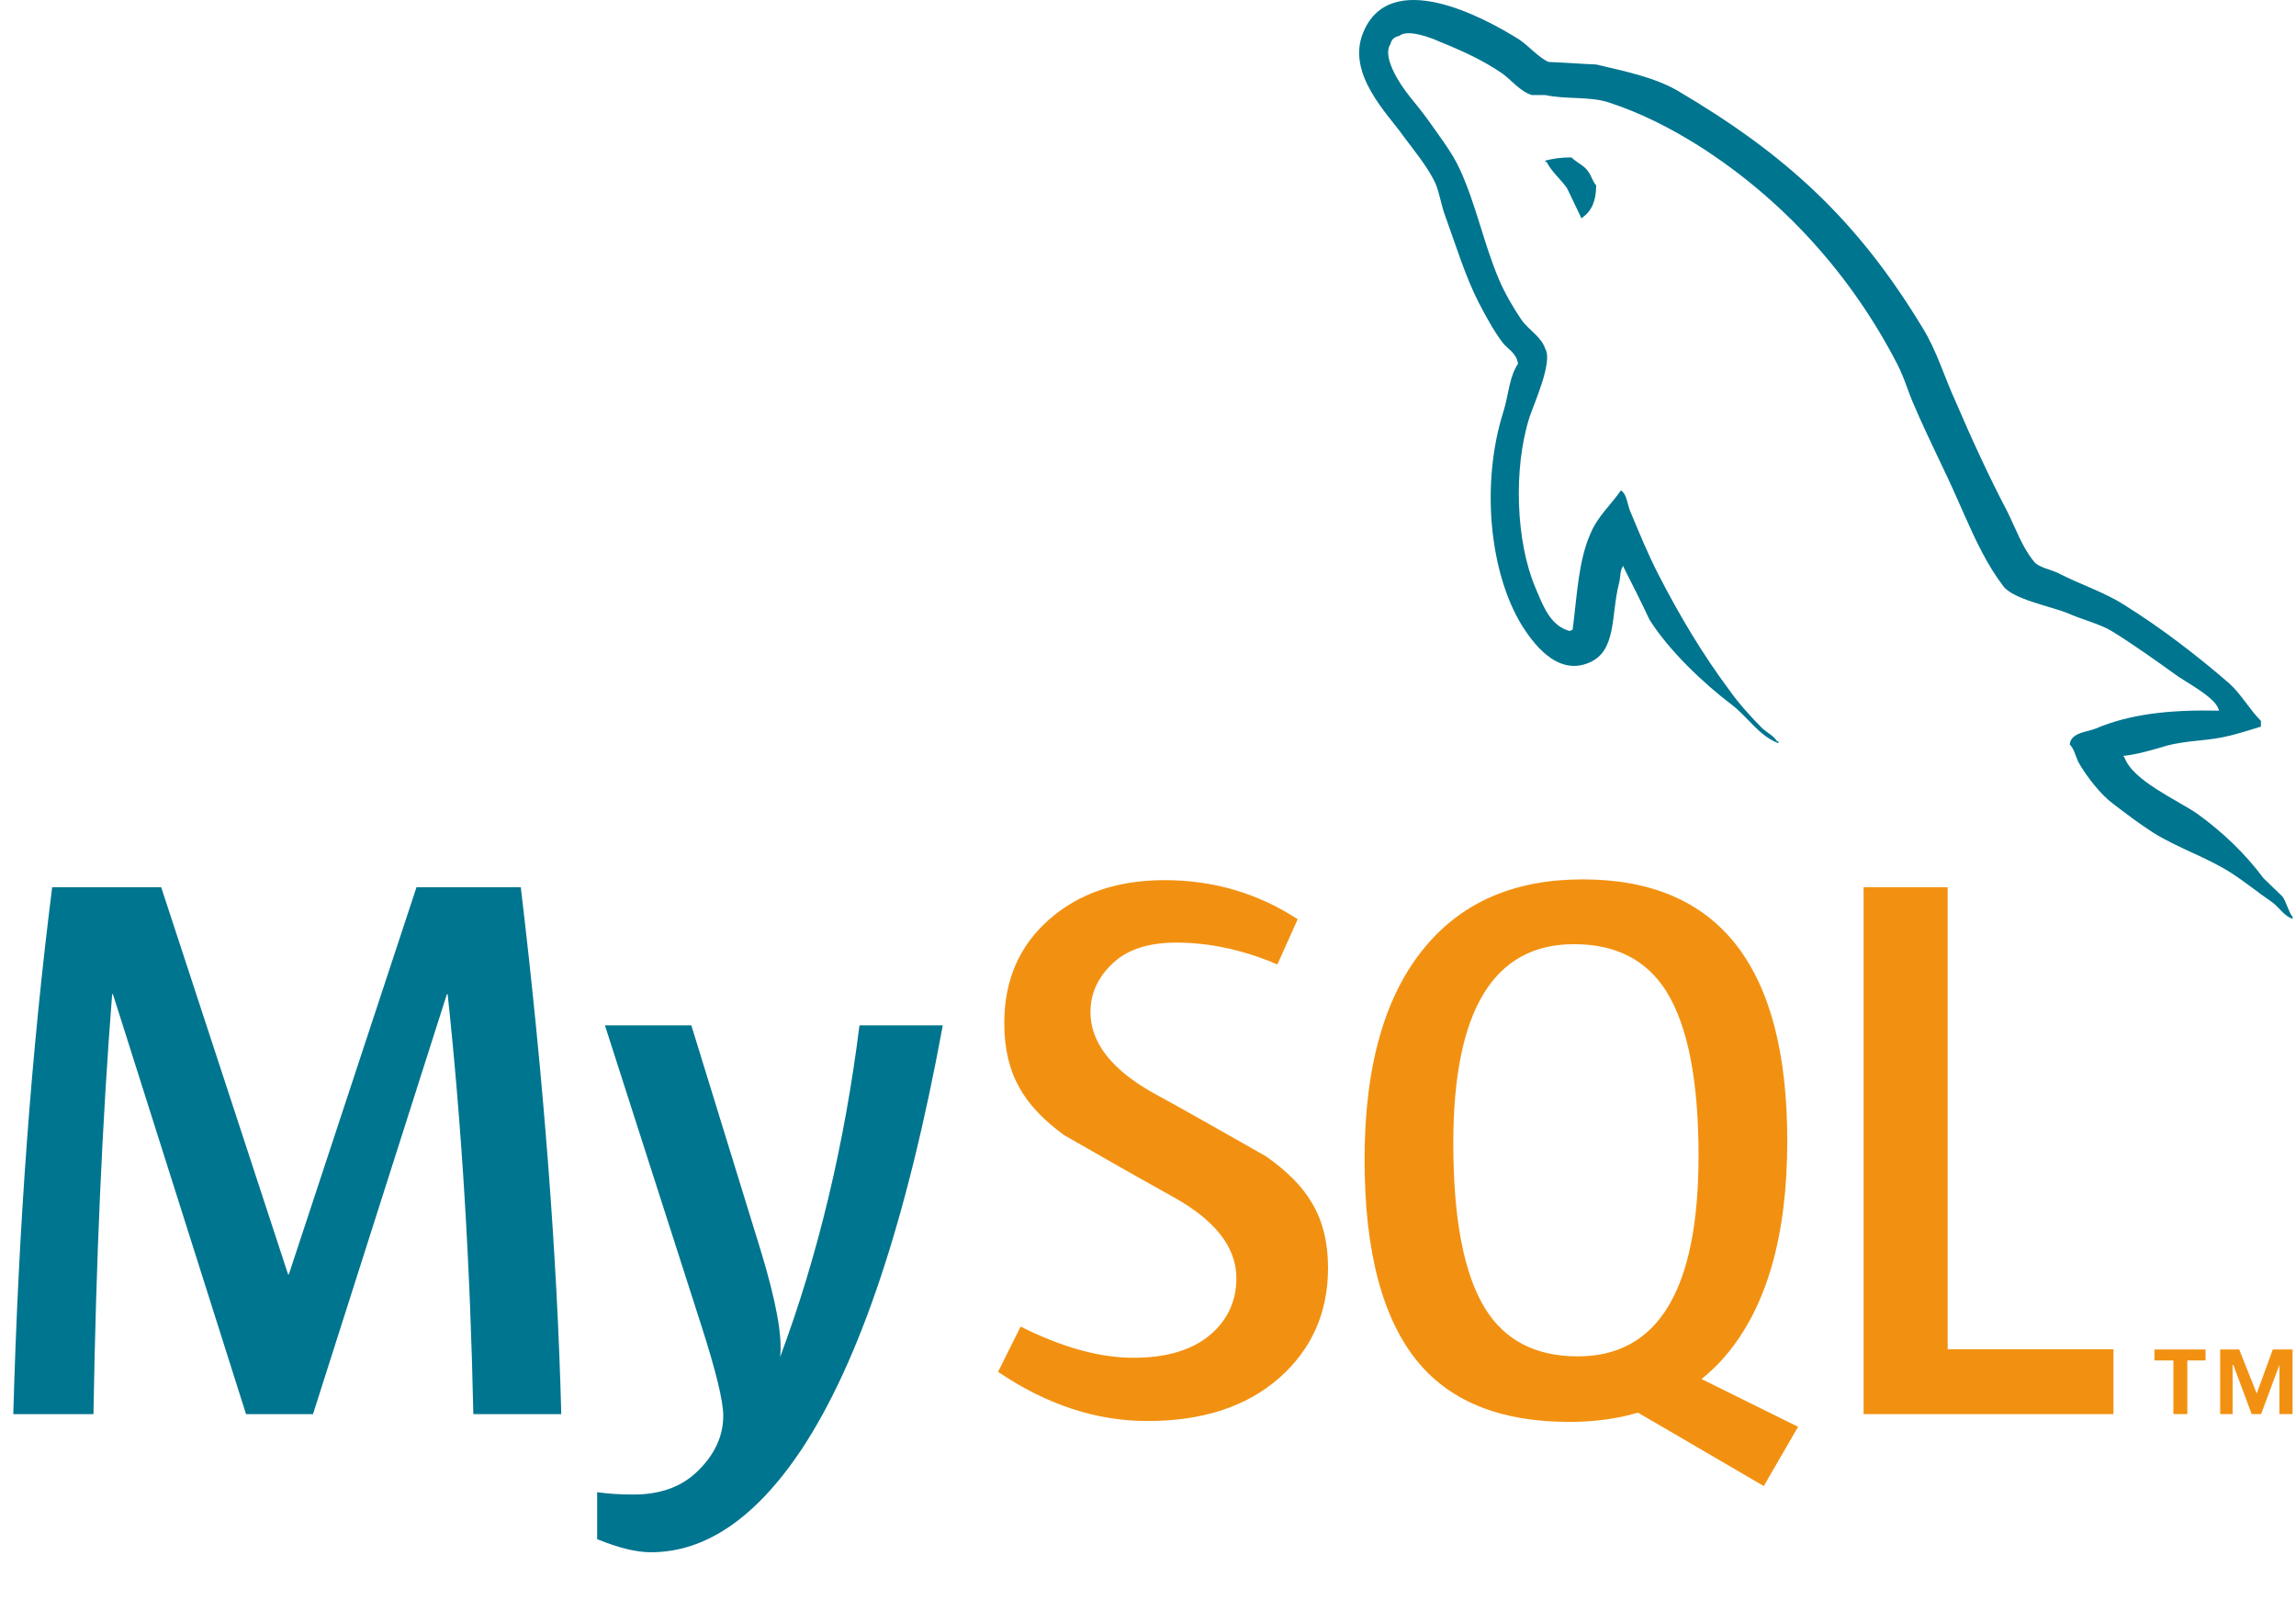
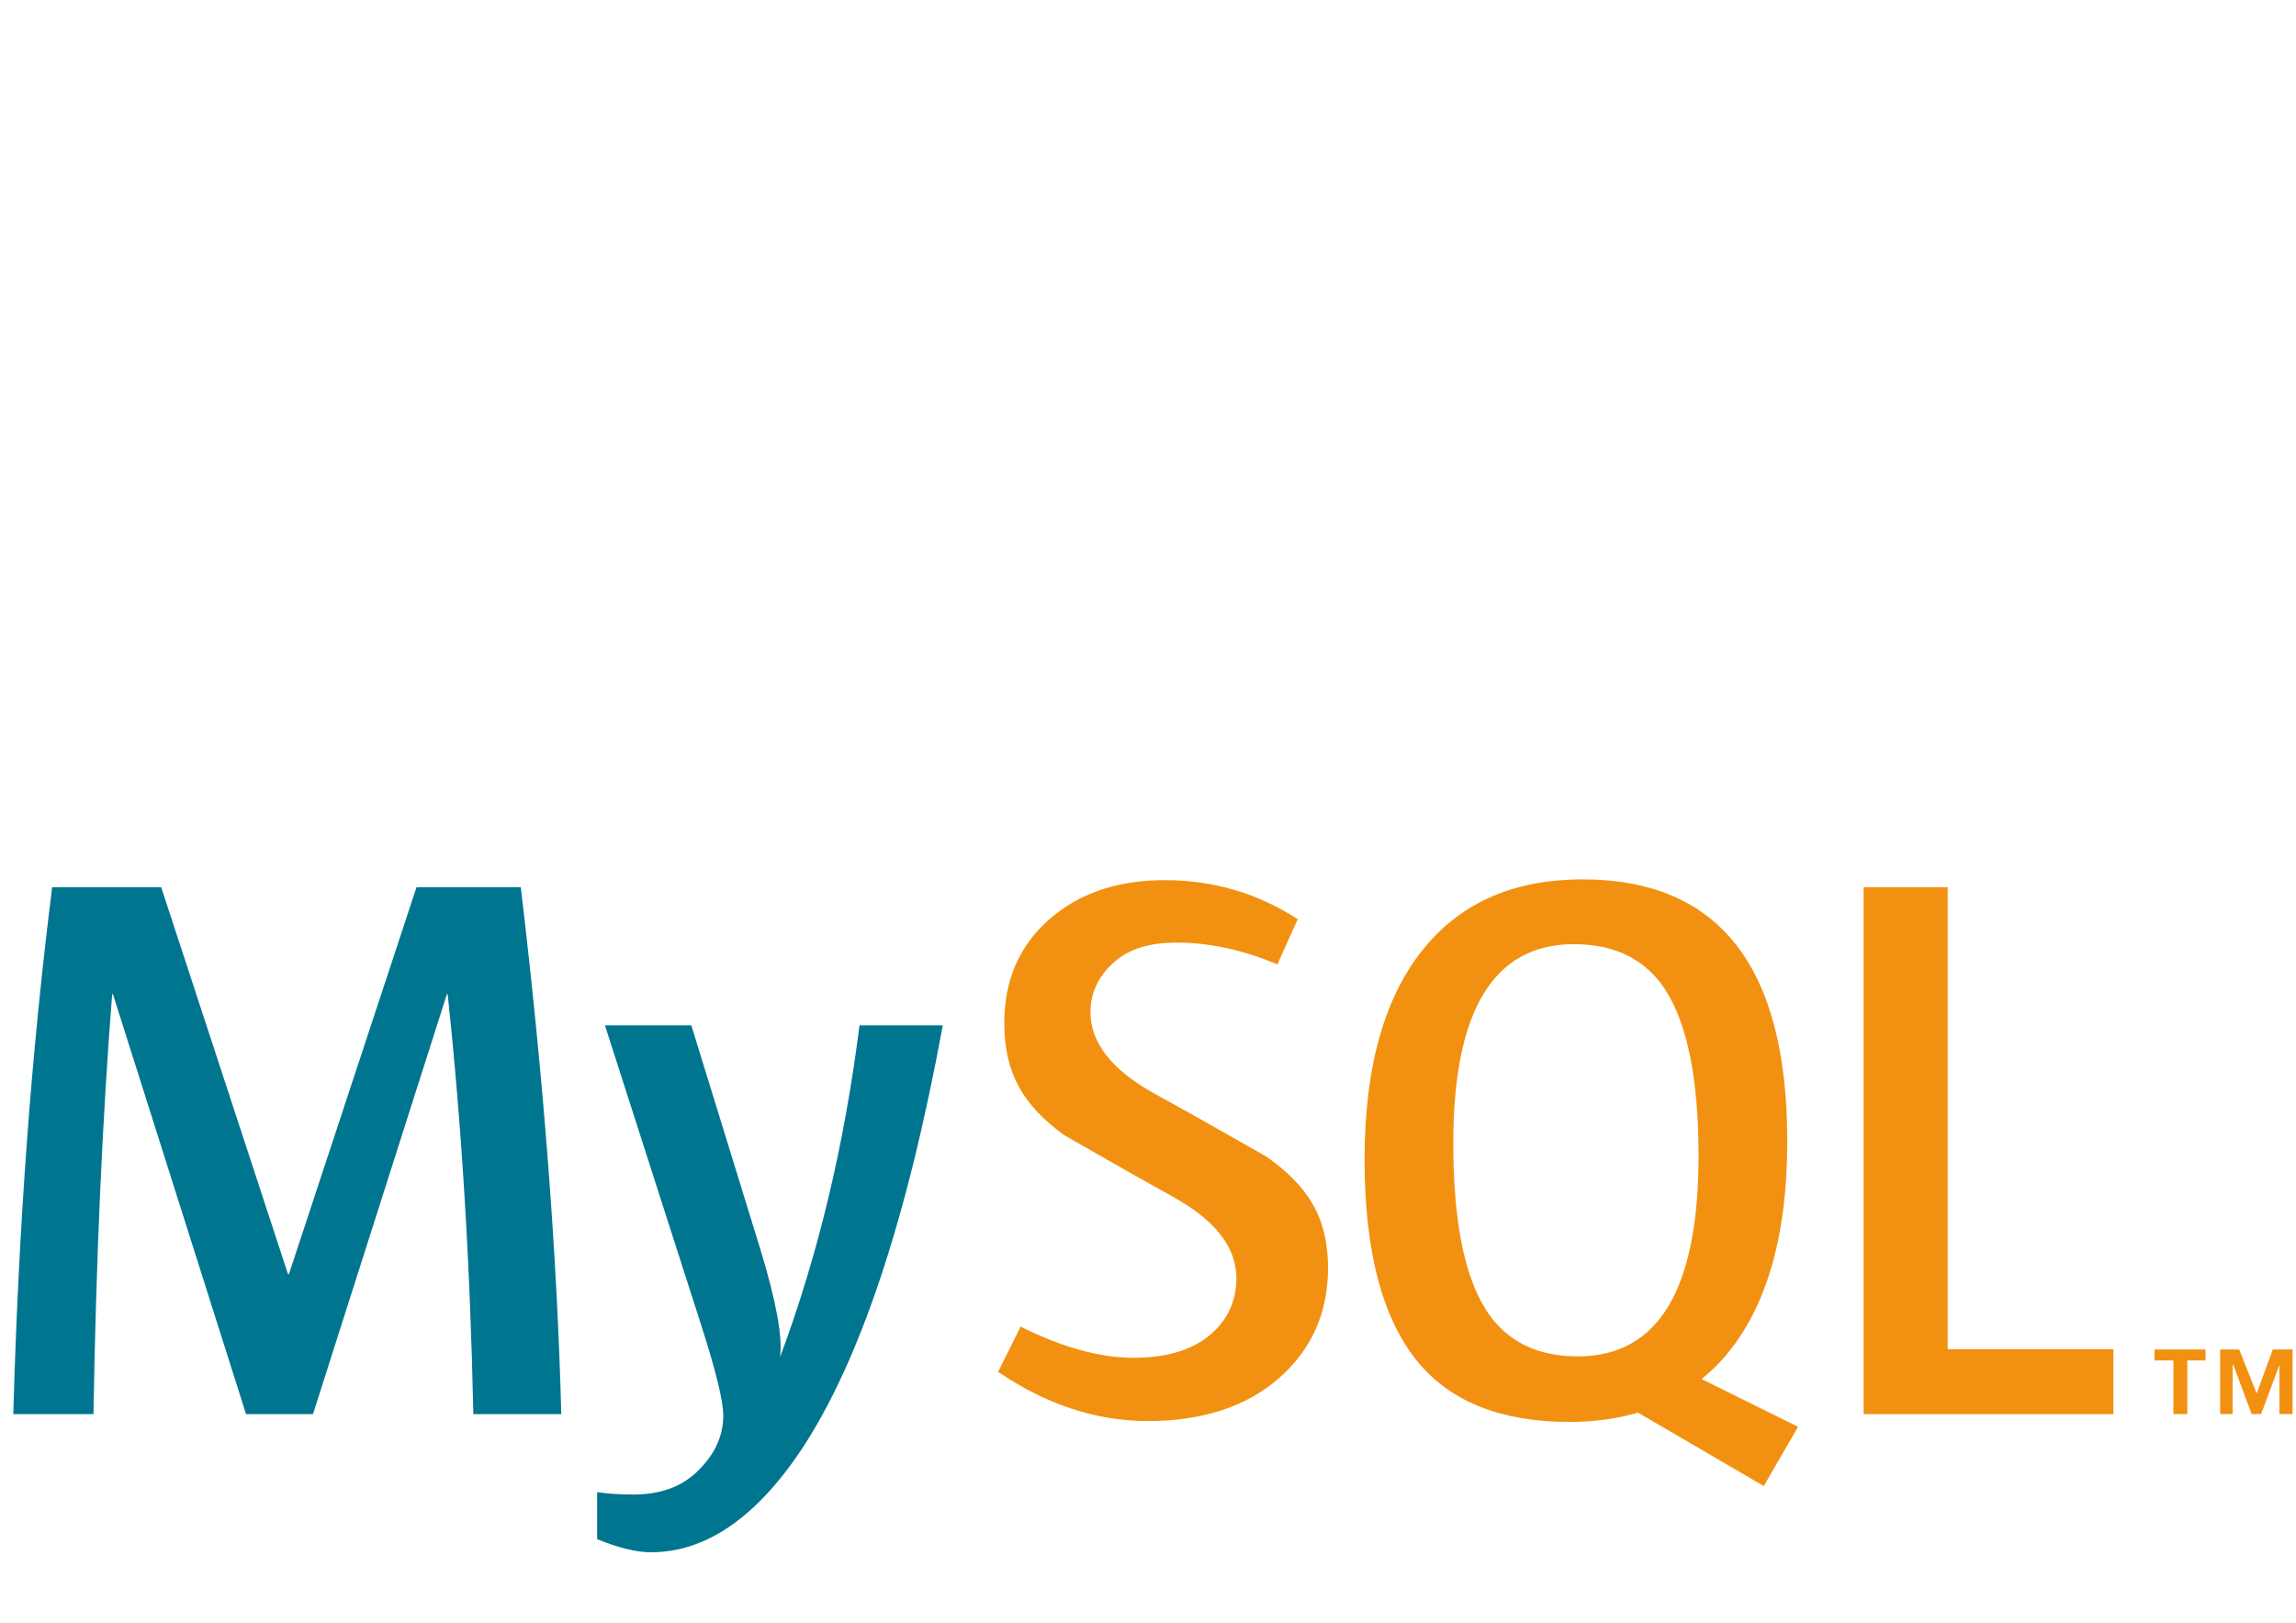
<svg xmlns="http://www.w3.org/2000/svg" width="133" height="94" viewBox="0 0 133 94" fill="none">
  <g clip-path="url(#clip0_524_9952)">
    <path d="M40.047 59.389L44.06 72.409C44.961 75.365 45.337 77.428 45.187 78.604C47.381 72.727 48.915 66.322 49.787 59.389H54.612C52.537 70.675 49.801 78.877 46.404 83.993C43.758 87.936 40.859 89.907 37.702 89.907C36.86 89.907 35.823 89.653 34.591 89.148V86.427C35.193 86.516 35.899 86.563 36.711 86.563C38.183 86.562 39.371 86.155 40.273 85.34C41.355 84.347 41.896 83.232 41.896 81.995C41.896 81.151 41.474 79.418 40.633 76.797L35.042 59.389H40.047ZM9.337 51.387L16.687 73.811H16.732L24.127 51.387H30.168C31.491 62.508 32.273 72.683 32.513 81.906H27.419C27.239 73.284 26.744 65.177 25.931 57.583H25.887L18.131 81.906H14.252L6.542 57.583H6.497C5.925 64.876 5.564 72.983 5.414 81.906H0.77C1.07 71.054 1.821 60.882 3.023 51.387H9.337Z" fill="#00758F" />
    <path d="M91.672 50.934C99.578 50.934 103.531 55.985 103.531 66.081C103.531 71.568 102.342 75.713 99.967 78.512C99.539 79.024 99.065 79.466 98.567 79.875L104.162 82.642L104.156 82.641L102.17 86.072L94.884 81.821C93.676 82.178 92.348 82.357 90.9 82.357C87.018 82.357 84.118 81.226 82.201 78.966C80.097 76.466 79.045 72.531 79.045 67.166C79.045 61.71 80.232 57.582 82.608 54.778C84.772 52.214 87.794 50.934 91.672 50.934ZM67.462 50.978C70.288 50.978 72.857 51.734 75.171 53.241L73.996 55.86C72.016 55.018 70.063 54.596 68.138 54.596C66.576 54.596 65.372 54.972 64.533 55.728C63.689 56.478 63.167 57.443 63.167 58.62C63.167 60.427 64.455 61.995 66.833 63.32C67.612 63.745 68.388 64.176 69.162 64.612L69.339 64.712L69.428 64.762L69.606 64.861L69.695 64.911L69.872 65.011C71.672 66.026 73.366 66.995 73.366 66.995C75.743 68.683 76.928 70.482 76.928 73.446C76.928 76.034 75.98 78.159 74.089 79.822C72.197 81.477 69.655 82.306 66.472 82.306C63.495 82.306 60.609 81.351 57.815 79.457L59.122 76.835C61.527 78.041 63.704 78.643 65.658 78.643C67.491 78.643 68.926 78.234 69.964 77.426C71 76.611 71.621 75.476 71.621 74.036C71.621 72.224 70.36 70.675 68.048 69.376C67.324 68.976 66.602 68.572 65.883 68.164L65.706 68.064C65.38 67.88 65.052 67.694 64.731 67.512L64.557 67.413C62.996 66.525 61.646 65.749 61.646 65.749C59.334 64.058 58.175 62.243 58.175 59.254C58.175 56.782 59.039 54.783 60.766 53.263C62.496 51.74 64.728 50.978 67.462 50.978ZM112.822 51.386V78.151H122.425V81.906H107.952V51.387L112.822 51.386ZM127.761 78.163V78.797H126.705V81.902H125.898V78.797H124.801V78.163H127.761ZM129.711 78.163L130.724 80.712L131.655 78.163H132.8V81.902H132.039V79.056L130.979 81.902H130.431L129.369 79.056H129.328V81.902H128.608V78.163H129.711ZM91.175 54.687C86.516 54.687 84.185 58.532 84.185 66.217C84.185 70.619 84.803 73.811 86.036 75.8C87.178 77.642 88.966 78.561 91.401 78.561C96.06 78.561 98.391 74.686 98.391 66.939C98.391 62.599 97.773 59.434 96.541 57.444C95.398 55.607 93.611 54.687 91.175 54.687" fill="#F29111" />
-     <path d="M78.964 1.891C80.509 -1.906 85.913 0.969 88.01 2.296C88.524 2.628 89.114 3.329 89.703 3.588C90.622 3.624 91.541 3.696 92.462 3.735C94.189 4.141 95.807 4.472 97.168 5.247C103.493 8.972 107.611 12.768 111.4 19.038C112.21 20.367 112.615 21.804 113.276 23.241C114.194 25.383 115.226 27.632 116.291 29.657C116.768 30.618 117.137 31.686 117.8 32.497C118.058 32.868 118.793 32.977 119.232 33.198C120.446 33.827 121.917 34.304 123.059 35.041C125.192 36.371 127.253 37.956 129.128 39.578C129.826 40.204 130.302 41.09 130.968 41.752V42.087C130.377 42.268 129.788 42.453 129.199 42.602C127.912 42.933 126.772 42.858 125.523 43.189C124.752 43.413 123.794 43.708 122.984 43.783L123.059 43.858C123.535 45.219 126.111 46.325 127.289 47.139C128.72 48.171 130.045 49.423 131.113 50.862C131.481 51.229 131.85 51.562 132.216 51.928C132.473 52.299 132.545 52.779 132.804 53.11V53.221C132.517 53.12 132.31 52.927 132.115 52.724L131.998 52.603C131.881 52.481 131.763 52.362 131.629 52.264C130.817 51.709 130.011 51.046 129.199 50.531C127.803 49.645 126.185 49.131 124.752 48.242C123.941 47.726 123.169 47.139 122.397 46.548C121.697 46.031 120.925 45.037 120.486 44.299C120.226 43.892 120.191 43.413 119.895 43.118C119.948 42.626 120.399 42.48 120.854 42.359L120.959 42.332C121.116 42.291 121.269 42.25 121.403 42.196C123.315 41.385 125.595 41.09 128.538 41.164C128.427 40.425 126.588 39.504 126.001 39.061C124.822 38.212 123.574 37.325 122.324 36.552C121.662 36.148 120.52 35.852 119.786 35.521C118.793 35.115 116.586 34.71 116.036 33.937C115.101 32.718 114.429 31.264 113.777 29.796L113.6 29.395L113.422 28.994C112.651 27.226 111.694 25.383 110.922 23.572C110.518 22.689 110.333 21.914 109.89 21.067C107.207 15.868 103.234 11.516 98.418 8.455C96.836 7.459 95.071 6.538 93.123 5.911C92.019 5.578 90.694 5.762 89.518 5.506H88.744C88.083 5.32 87.532 4.62 87.016 4.25C85.878 3.477 84.737 2.958 83.376 2.407C82.899 2.185 81.536 1.67 81.061 2.076C80.766 2.15 80.617 2.261 80.544 2.556C80.251 2.997 80.509 3.662 80.691 4.068C81.244 5.247 82.015 5.947 82.716 6.943C83.339 7.826 84.113 8.822 84.554 9.783C85.507 11.847 85.951 14.134 86.835 16.198C87.162 16.974 87.68 17.858 88.157 18.558C88.561 19.113 89.296 19.515 89.518 20.219C89.961 20.956 88.855 23.39 88.599 24.163C87.641 27.187 87.826 31.391 88.93 34.012L88.988 34.15L89.047 34.29C89.45 35.25 89.881 36.284 90.952 36.553C91.026 36.479 90.952 36.518 91.098 36.479C91.358 34.45 91.43 32.496 92.13 30.909C92.534 29.916 93.341 29.215 93.894 28.404C94.263 28.625 94.263 29.291 94.483 29.731C94.961 30.874 95.475 32.126 96.065 33.272C97.276 35.632 98.639 37.919 100.183 39.983C100.7 40.721 101.433 41.532 102.095 42.196C102.39 42.453 102.72 42.602 102.941 42.933H103.014V43.044C101.91 42.637 101.211 41.496 100.331 40.83C98.675 39.577 96.691 37.696 95.549 35.891C95.071 34.855 94.555 33.862 94.04 32.831V32.756C93.82 33.051 93.894 33.343 93.784 33.789C93.306 35.632 93.674 37.733 92.019 38.396C90.143 39.172 88.744 37.144 88.157 36.222C86.281 33.162 85.767 28 87.09 23.832C87.384 22.91 87.424 21.804 87.937 21.067C87.826 20.401 87.313 20.219 87.016 19.811C86.501 19.114 86.061 18.302 85.658 17.527C84.883 16.015 84.333 14.207 83.745 12.585C83.487 11.922 83.412 11.257 83.155 10.63C82.716 9.673 81.906 8.712 81.281 7.866C80.434 6.648 77.97 4.289 78.964 1.891ZM91.025 9.116C91.123 9.214 91.242 9.3 91.365 9.385L91.513 9.487C91.71 9.623 91.901 9.767 92.018 9.963C92.204 10.223 92.239 10.479 92.461 10.739C92.461 11.625 92.204 12.214 91.685 12.581C91.685 12.581 91.65 12.62 91.614 12.656C91.32 12.065 91.062 11.478 90.766 10.887C90.401 10.372 89.886 9.963 89.589 9.375H89.517V9.301C89.961 9.191 90.401 9.116 91.025 9.116Z" fill="#00758F" />
  </g>
  <defs>
    <clipPath id="clip0_524_9952">
      <rect width="132.04" height="94" fill="white" transform="translate(0.77)" />
    </clipPath>
  </defs>
</svg>